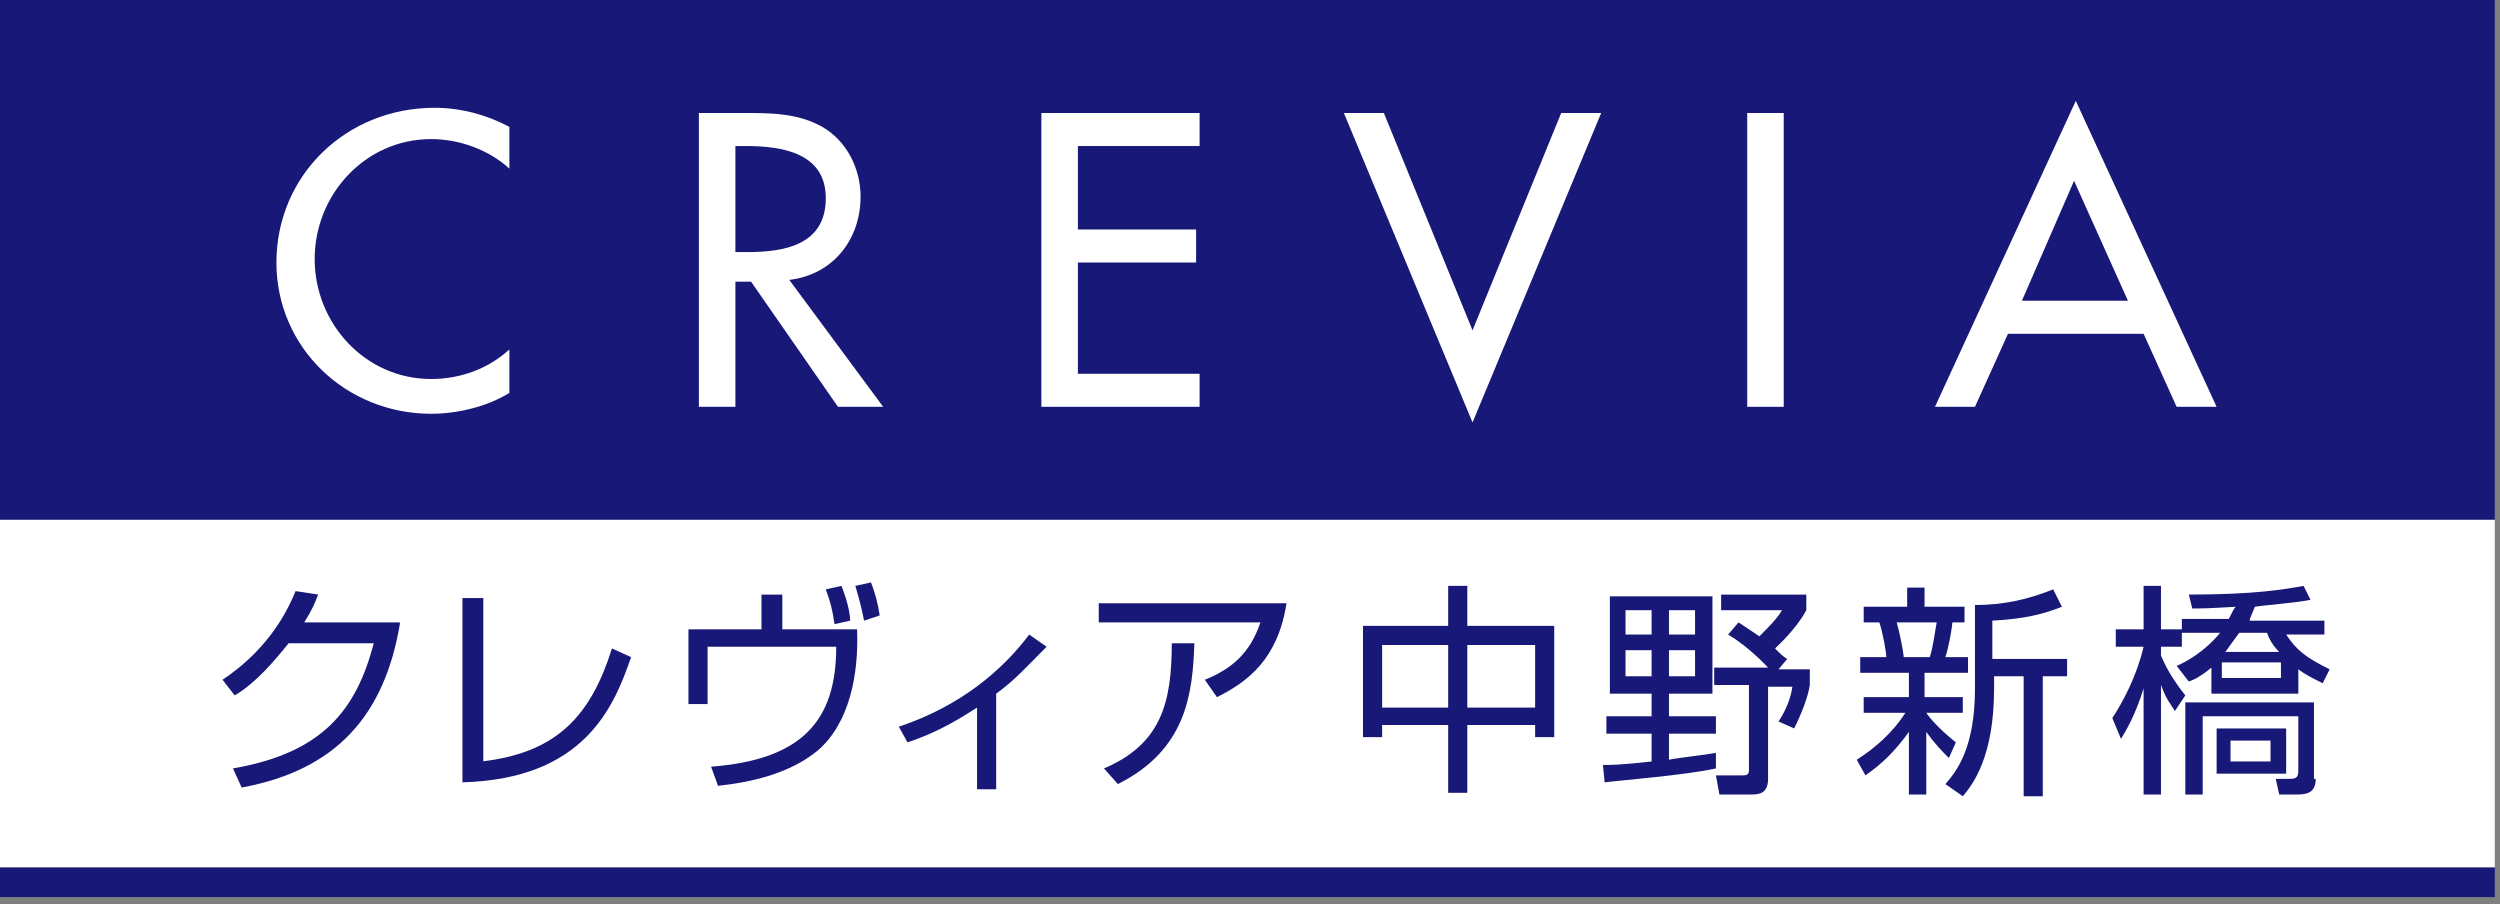
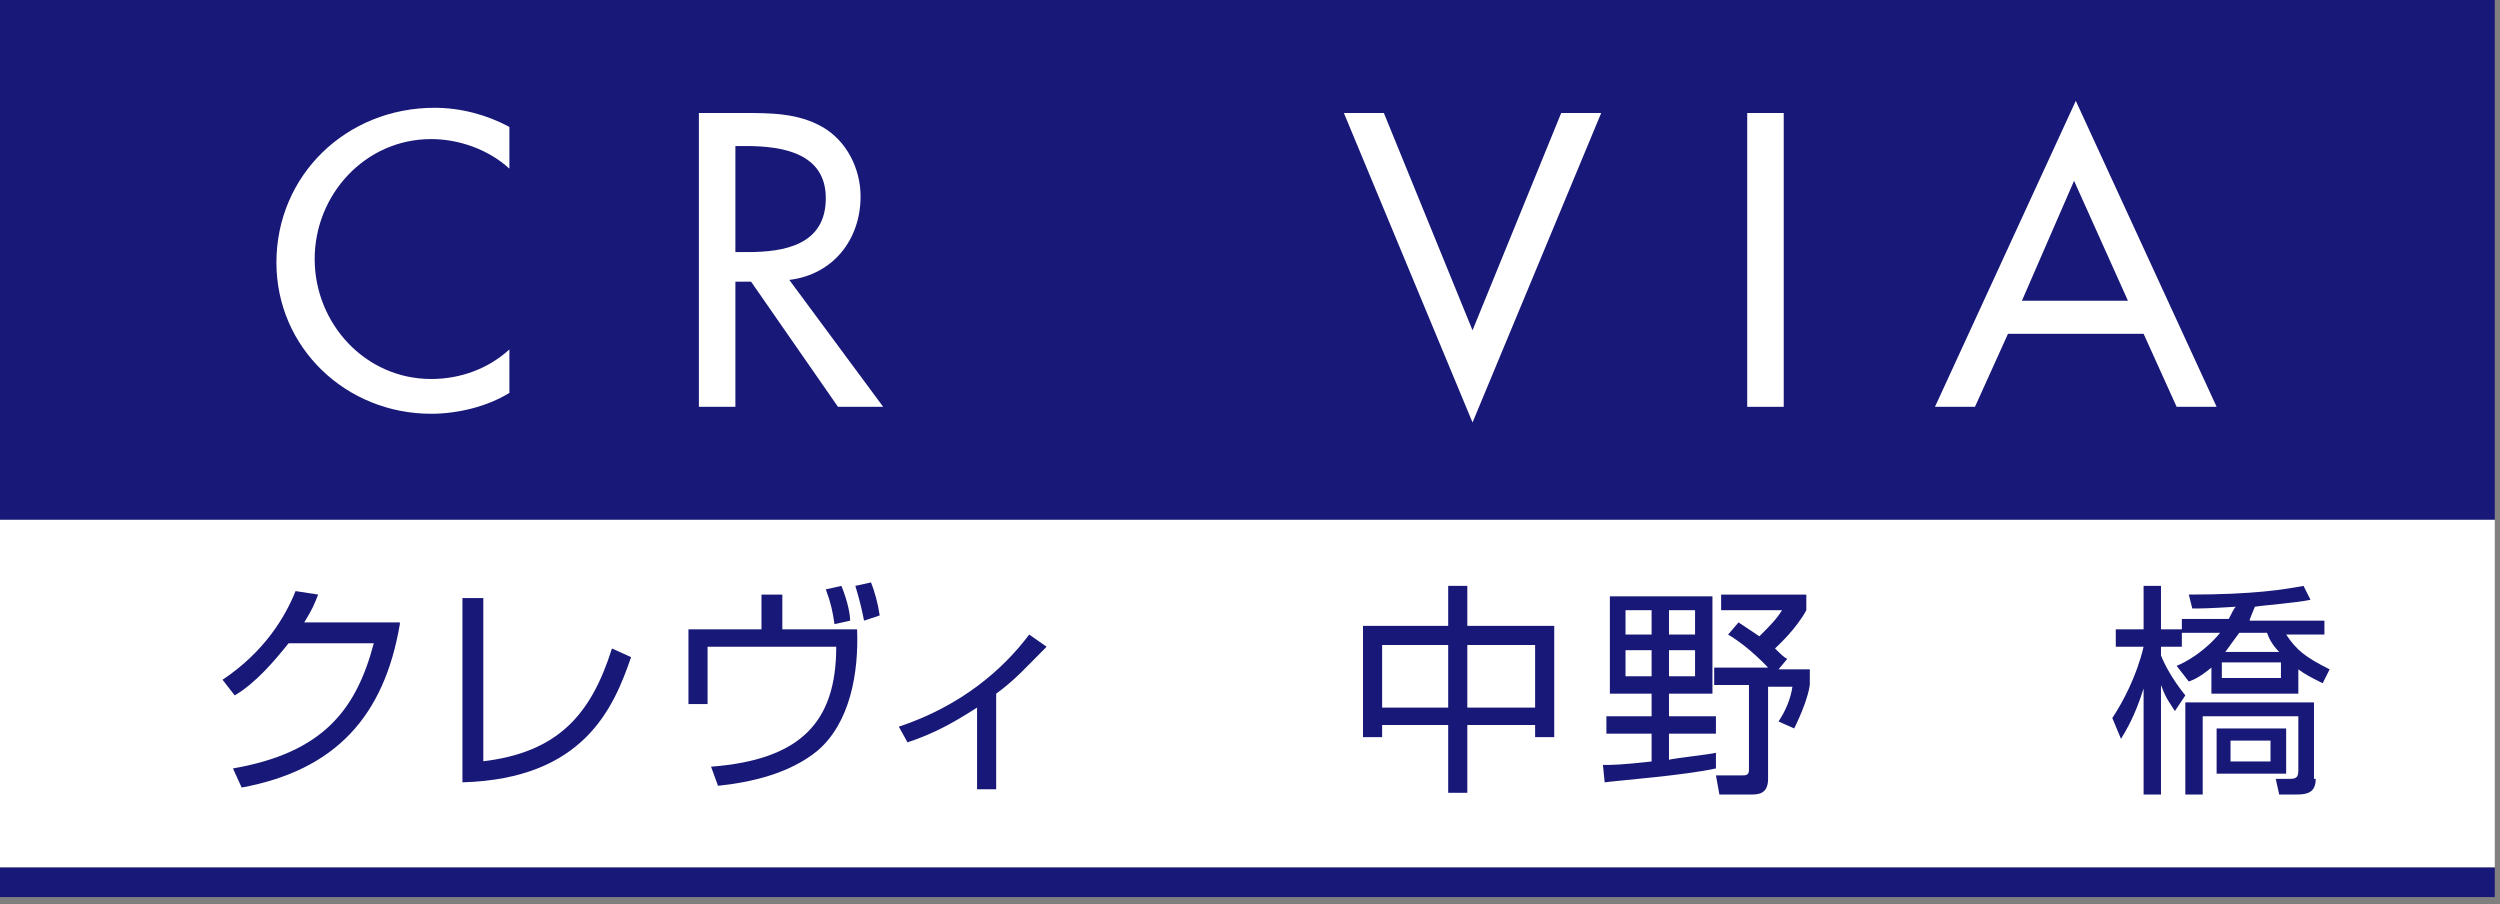
<svg xmlns="http://www.w3.org/2000/svg" version="1.1" id="レイヤー_1" x="0px" y="0px" viewBox="0 0 143.8 52" style="enable-background:new 0 0 143.8 52;" xml:space="preserve">
  <rect x="0" y="0" width="143.8" height="52" fill="#808080" stroke="none" />
  <style type="text/css">
	.st0{fill:#181878;}
	.st1{fill:#FFFFFF;}
</style>
  <g>
    <g>
      <rect x="0" class="st0" width="143.5" height="29.9" />
      <rect x="0" y="29.9" class="st1" width="143.5" height="20" />
      <path class="st1" d="M29.3,9.7c-1.2-1.1-2.9-1.7-4.5-1.7c-3.8,0-6.7,3.2-6.7,6.9c0,3.7,2.9,6.9,6.7,6.9c1.7,0,3.3-0.6,4.5-1.7v2.5    c-1.3,0.8-3,1.2-4.5,1.2c-4.9,0-8.9-3.8-8.9-8.7c0-5,4-8.9,9.1-8.9c1.5,0,3,0.4,4.3,1.1V9.7" />
      <path class="st1" d="M42.3,8.4h0.6c2.1,0,4.6,0.4,4.6,3c0,2.7-2.4,3.1-4.5,3.1h-0.7V8.4 M45.4,16.1c2.5-0.3,4.1-2.3,4.1-4.8    c0-1.6-0.8-3.2-2.2-4c-1.4-0.8-3-0.8-4.5-0.8h-2.6v16.9h2.1v-7.2h0.9l5,7.2h2.6L45.4,16.1z" />
-       <polyline class="st1" points="59.9,6.5 69,6.5 69,8.4 62,8.4 62,13.2 68.8,13.2 68.8,15.1 62,15.1 62,21.5 69,21.5 69,23.4     59.9,23.4 59.9,6.5   " />
      <polyline class="st1" points="84.7,19 89.8,6.5 92.1,6.5 84.7,24.3 77.3,6.5 79.6,6.5 84.7,19   " />
      <rect x="100.5" y="6.5" class="st1" width="2.1" height="16.9" />
      <path class="st1" d="M122.4,17.3h-6.1l3-6.9L122.4,17.3 M123.3,19.2l1.9,4.2h2.3l-8.1-17.6l-8.1,17.6h2.3l1.9-4.2H123.3z" />
    </g>
    <g>
      <path class="st0" d="M23,35.9c-0.9,5.3-3.7,8.4-9.1,9.4l-0.5-1.1c5.2-0.9,7.1-3.4,8.1-7.2h-4.9c-0.8,1-1.9,2.3-3.1,3l-0.7-0.9    c2.4-1.6,3.6-3.6,4.2-5.1l1.3,0.2c-0.2,0.5-0.3,0.8-0.8,1.6H23z" />
      <path class="st0" d="M27.7,43.8c4.4-0.5,6.3-2.7,7.5-6.5l1.1,0.5c-1,2.9-2.7,7-9.7,7.2V34.4h1.2V43.8z" />
      <path class="st0" d="M45,34.2v2h4.3c0.1,2.5-0.4,5.4-2.3,7c-1.6,1.3-3.8,1.8-5.7,2l-0.4-1.1c5.2-0.4,7.2-2.6,7.2-6.9h-7.4v3.3    h-1.1v-4.3h4.2v-2H45z M48,35.9c-0.1-0.7-0.2-1.2-0.5-2l0.9-0.2c0.4,1,0.5,1.7,0.5,2L48,35.9z M49.7,35.7c-0.1-0.5-0.2-1-0.5-2    l0.9-0.2c0.2,0.5,0.4,1.2,0.5,1.9L49.7,35.7z" />
      <path class="st0" d="M57.3,45.4h-1.1v-4.7c-1.4,0.9-2.5,1.5-4,2l-0.5-0.9c3.6-1.2,6-3.3,7.5-5.3l1,0.7c-1.2,1.2-1.8,1.9-2.9,2.7    V45.4z" />
-       <path class="st0" d="M74,34.7c-0.5,3.2-2.2,4.5-4,5.4l-0.7-1c1.5-0.6,2.6-1.5,3.2-3.3h-9.3v-1.1H74z M63.5,44.2    c3.3-1.4,3.9-3.8,3.9-7.2l1.3,0c-0.1,2.8-0.4,6.1-4.4,8.1L63.5,44.2z" />
    </g>
    <rect y="49.9" class="st0" width="143.5" height="1.7" />
    <g>
      <path class="st0" d="M84.4,33.8V36h5v6.4h-1.1v-0.7h-3.9v3.9h-1.1v-3.9h-3.8v0.7h-1.1V36h4.9v-2.3H84.4z M83.3,37.1h-3.8v3.6h3.8    V37.1z M88.3,37.1h-3.9v3.6h3.9V37.1z" />
      <path class="st0" d="M98.7,44.2c-1.8,0.4-5.7,0.7-6.4,0.8l-0.1-1c0.5,0,1,0,2.8-0.2v-1.6h-2.6v-1H95v-1.3h-2.4v-5.6h5.9v5.6h-2.5    v1.3h2.7v1h-2.7v1.5c0.4-0.1,2.3-0.3,2.7-0.4L98.7,44.2z M95,35.1h-1.5v1.4H95V35.1z M95,37.4h-1.5v1.5H95V37.4z M97.5,35.1h-1.5    v1.4h1.5V35.1z M97.5,37.4h-1.5v1.5h1.5V37.4z M102.3,38.5h1.8v0.9c-0.1,0.7-0.5,1.7-0.9,2.5l-0.9-0.4c0.4-0.6,0.7-1.3,0.8-2h-1.4    v5.3c0,0.9-0.6,0.9-1,0.9h-1.8l-0.2-1.1l1.5,0c0.2,0,0.4,0,0.4-0.3v-4.9h-2v-1h3.1c0,0-1.1-1.2-2.3-1.9l0.6-0.7    c0.3,0.2,0.6,0.4,1.2,0.8c0.6-0.6,1-1,1.3-1.5H99v-0.9h4.9v0.9c-0.6,1.1-1.6,2-1.8,2.2c0.3,0.3,0.5,0.5,0.7,0.6L102.3,38.5z" />
-       <path class="st0" d="M112.1,43.6c-0.4-0.4-0.8-0.8-1.3-1.5v3.6h-1v-3.6c-0.8,1.1-1.5,1.8-2.5,2.5l-0.5-0.9    c1.1-0.7,2.1-1.6,2.8-2.7h-2.4v-0.9h2.6v-1.4H107v-0.9h1.5c0-0.3-0.2-1.4-0.4-2h-0.9v-0.9h2.5v-1.1h1v1.1h2.3v0.9h-0.7    c0,0.2-0.2,1.4-0.4,2h1.3v0.9h-2.5v1.4h2.2V41h-2.1c0.2,0.3,0.7,0.9,1.7,1.7L112.1,43.6z M111,37.8c0.2-0.6,0.3-1.5,0.4-2h-2.3    c0.2,0.7,0.4,1.8,0.4,2H111z M114.8,37.9h4.1v1h-1.4v6.9h-1.1v-6.9h-1.7v0.7c0,3.9-1.2,5.5-1.8,6.2l-1-0.7c0.6-0.7,1.7-2,1.7-5.5    v-4.8c1.6,0,3-0.3,4.5-0.9l0.5,1c-1,0.4-2.1,0.7-4,0.8V37.9z" />
      <path class="st0" d="M125.1,40.9c-0.6-0.9-0.6-1-0.8-1.5v6.3h-1v-6.1c-0.5,1.6-1,2.4-1.3,2.9l-0.5-1.2c0.6-0.9,1.4-2.4,1.8-4.1    h-1.6v-1h1.6v-2.5h1v2.5h1.2v1h-1.2v0.5c0.2,0.5,0.6,1.3,1.4,2.3L125.1,40.9z M125.2,38.3c0.5-0.2,1.6-0.8,2.5-1.9h-2.2v-0.8h2.7    c0.2-0.4,0.3-0.6,0.4-0.7c-1.6,0.1-2,0.1-2.5,0.1l-0.2-0.8c3.8,0,5.5-0.3,6.6-0.5l0.4,0.8c-1,0.2-2.6,0.3-3.2,0.4    c-0.2,0.5-0.3,0.7-0.3,0.8h4.3v0.8h-2.2c0.6,0.9,1.1,1.3,2.5,2l-0.4,0.8c-0.6-0.3-1-0.5-1.4-0.8v1.4h-5v-1.5    c-0.6,0.5-1,0.7-1.3,0.8L125.2,38.3z M133.2,44.8c0,0.8-0.5,0.9-1.1,0.9h-1l-0.2-0.9l0.8,0c0.4,0,0.5-0.1,0.5-0.5v-3.1h-5.5v4.5    h-1v-5.3h7.4V44.8z M131.5,44.5h-4v-2.6h4V44.5z M131.2,38.1h-3.4v0.9h3.4V38.1z M128.8,36.4c-0.3,0.4-0.5,0.7-0.8,1.1h3.1    c-0.4-0.4-0.6-0.8-0.7-1.1H128.8z M130.6,42.6h-2.3v1.2h2.3V42.6z" />
    </g>
  </g>
</svg>